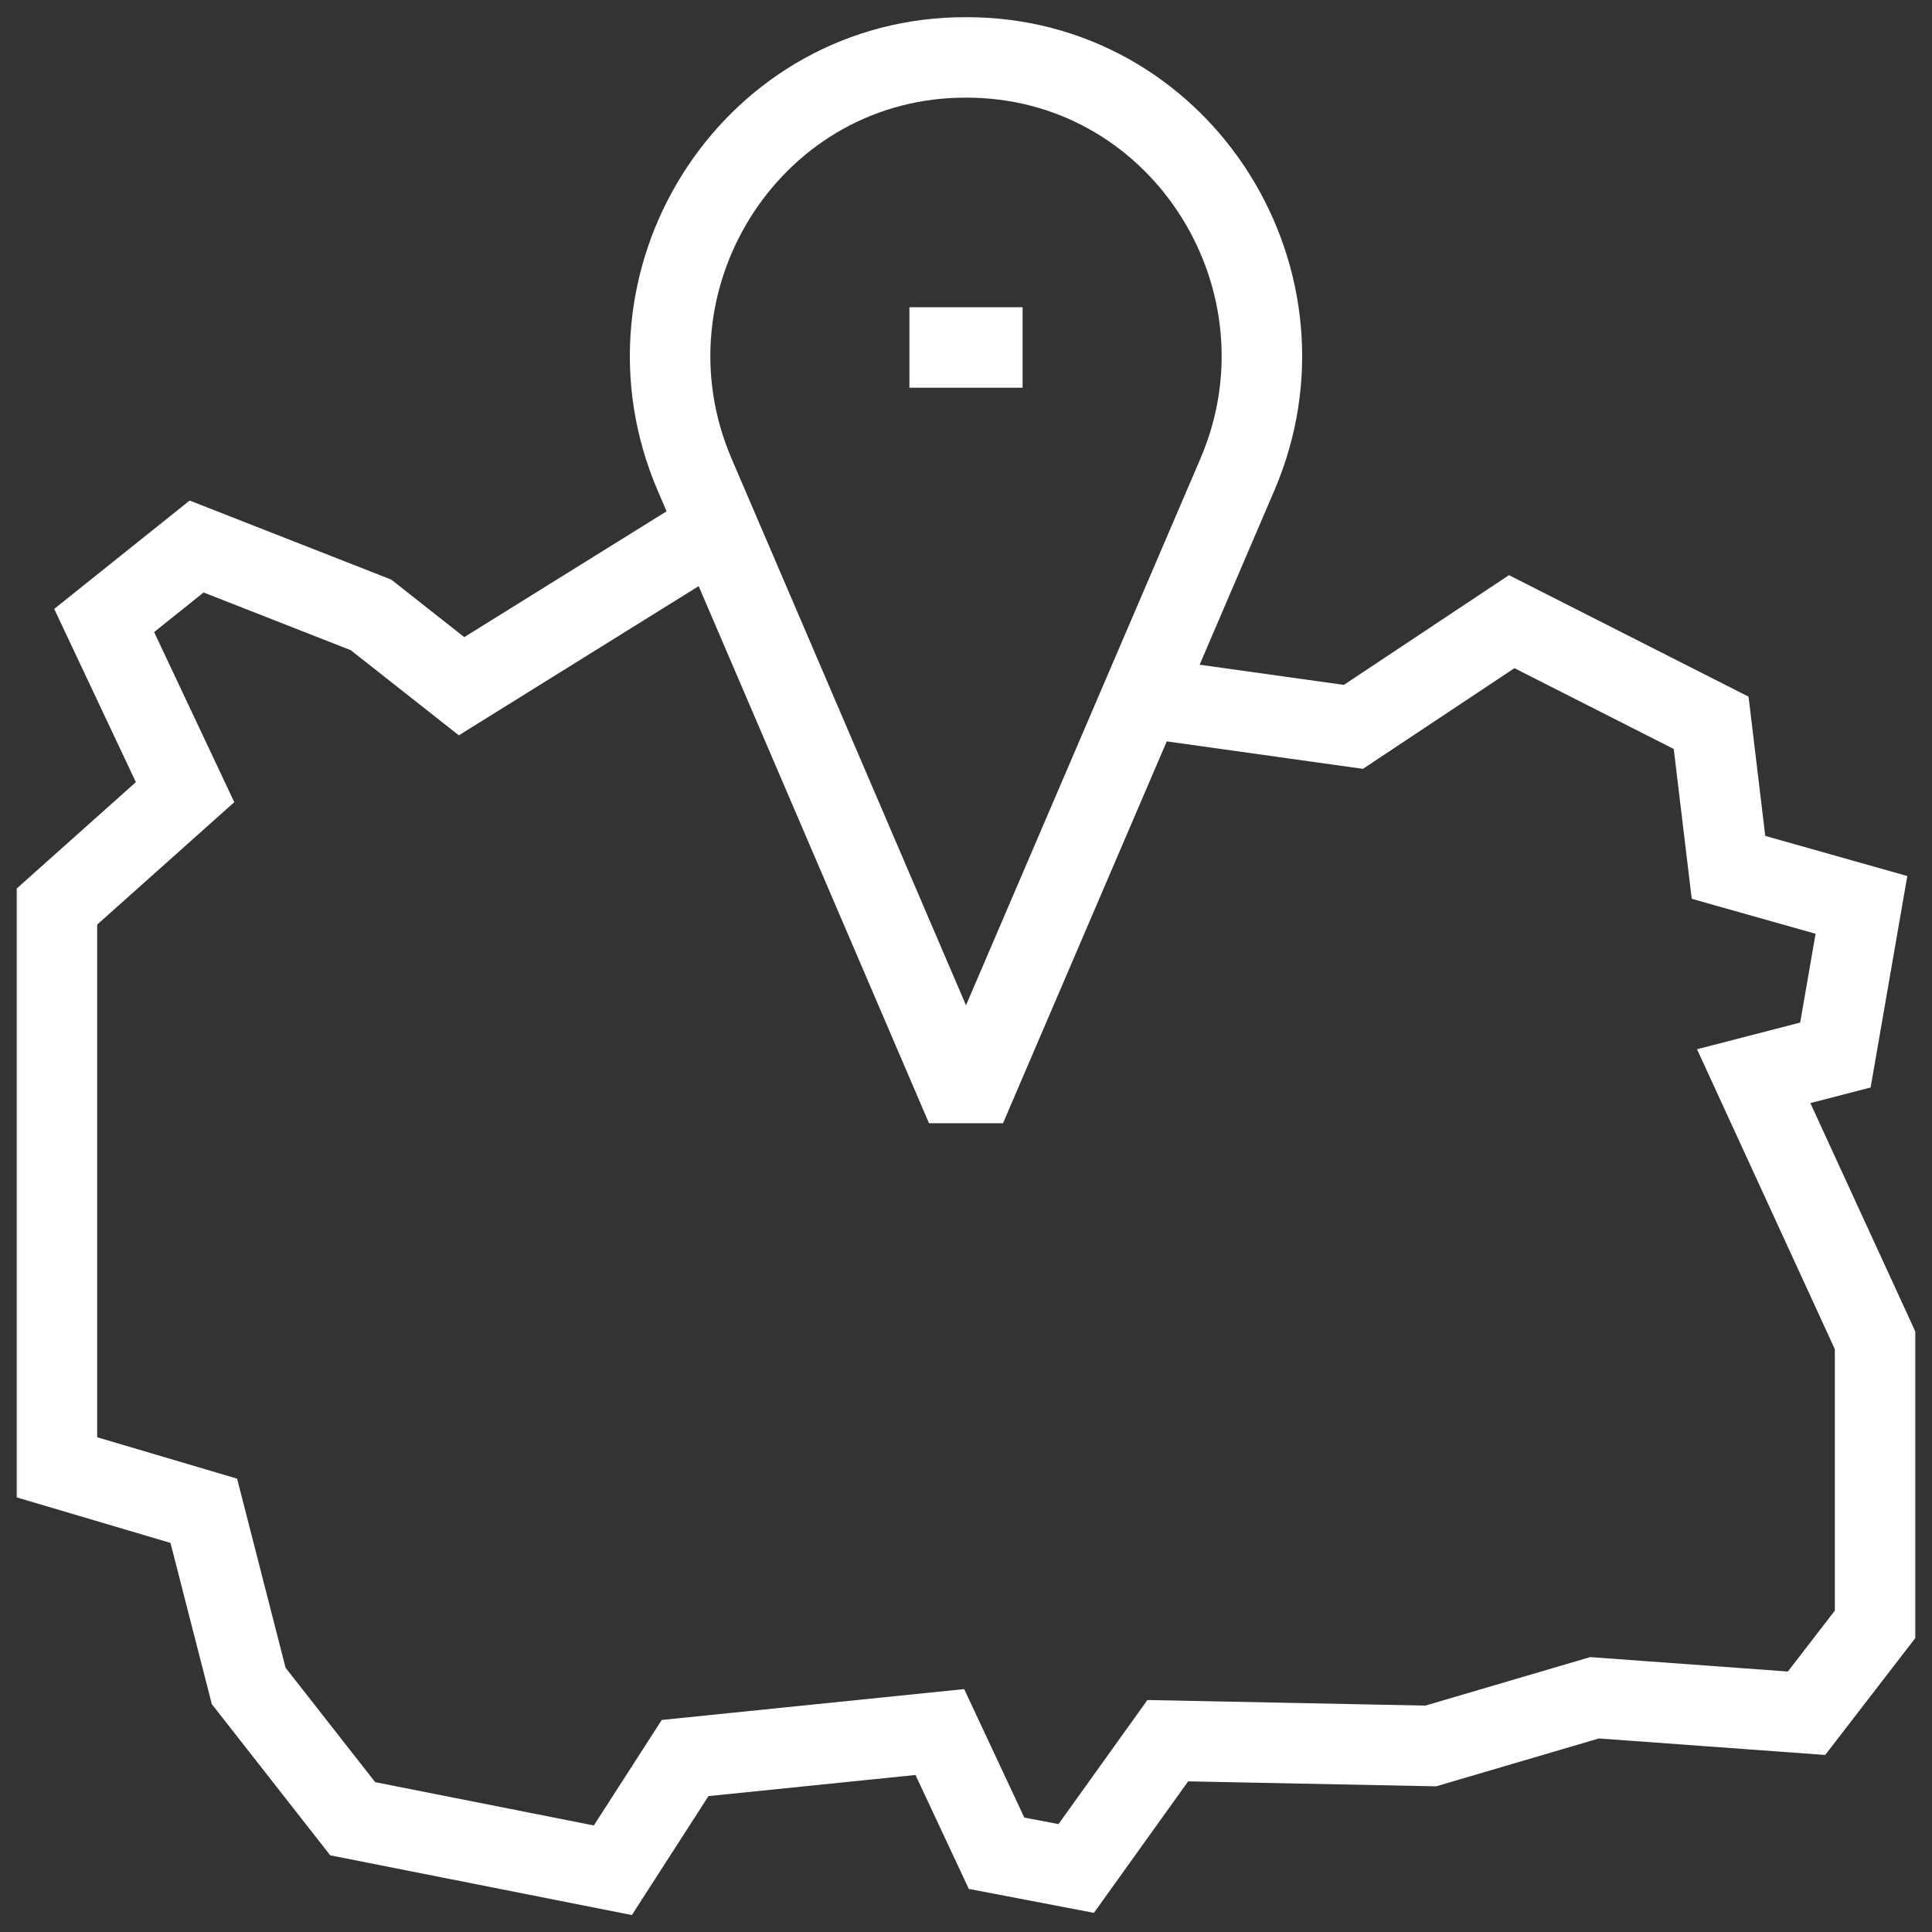
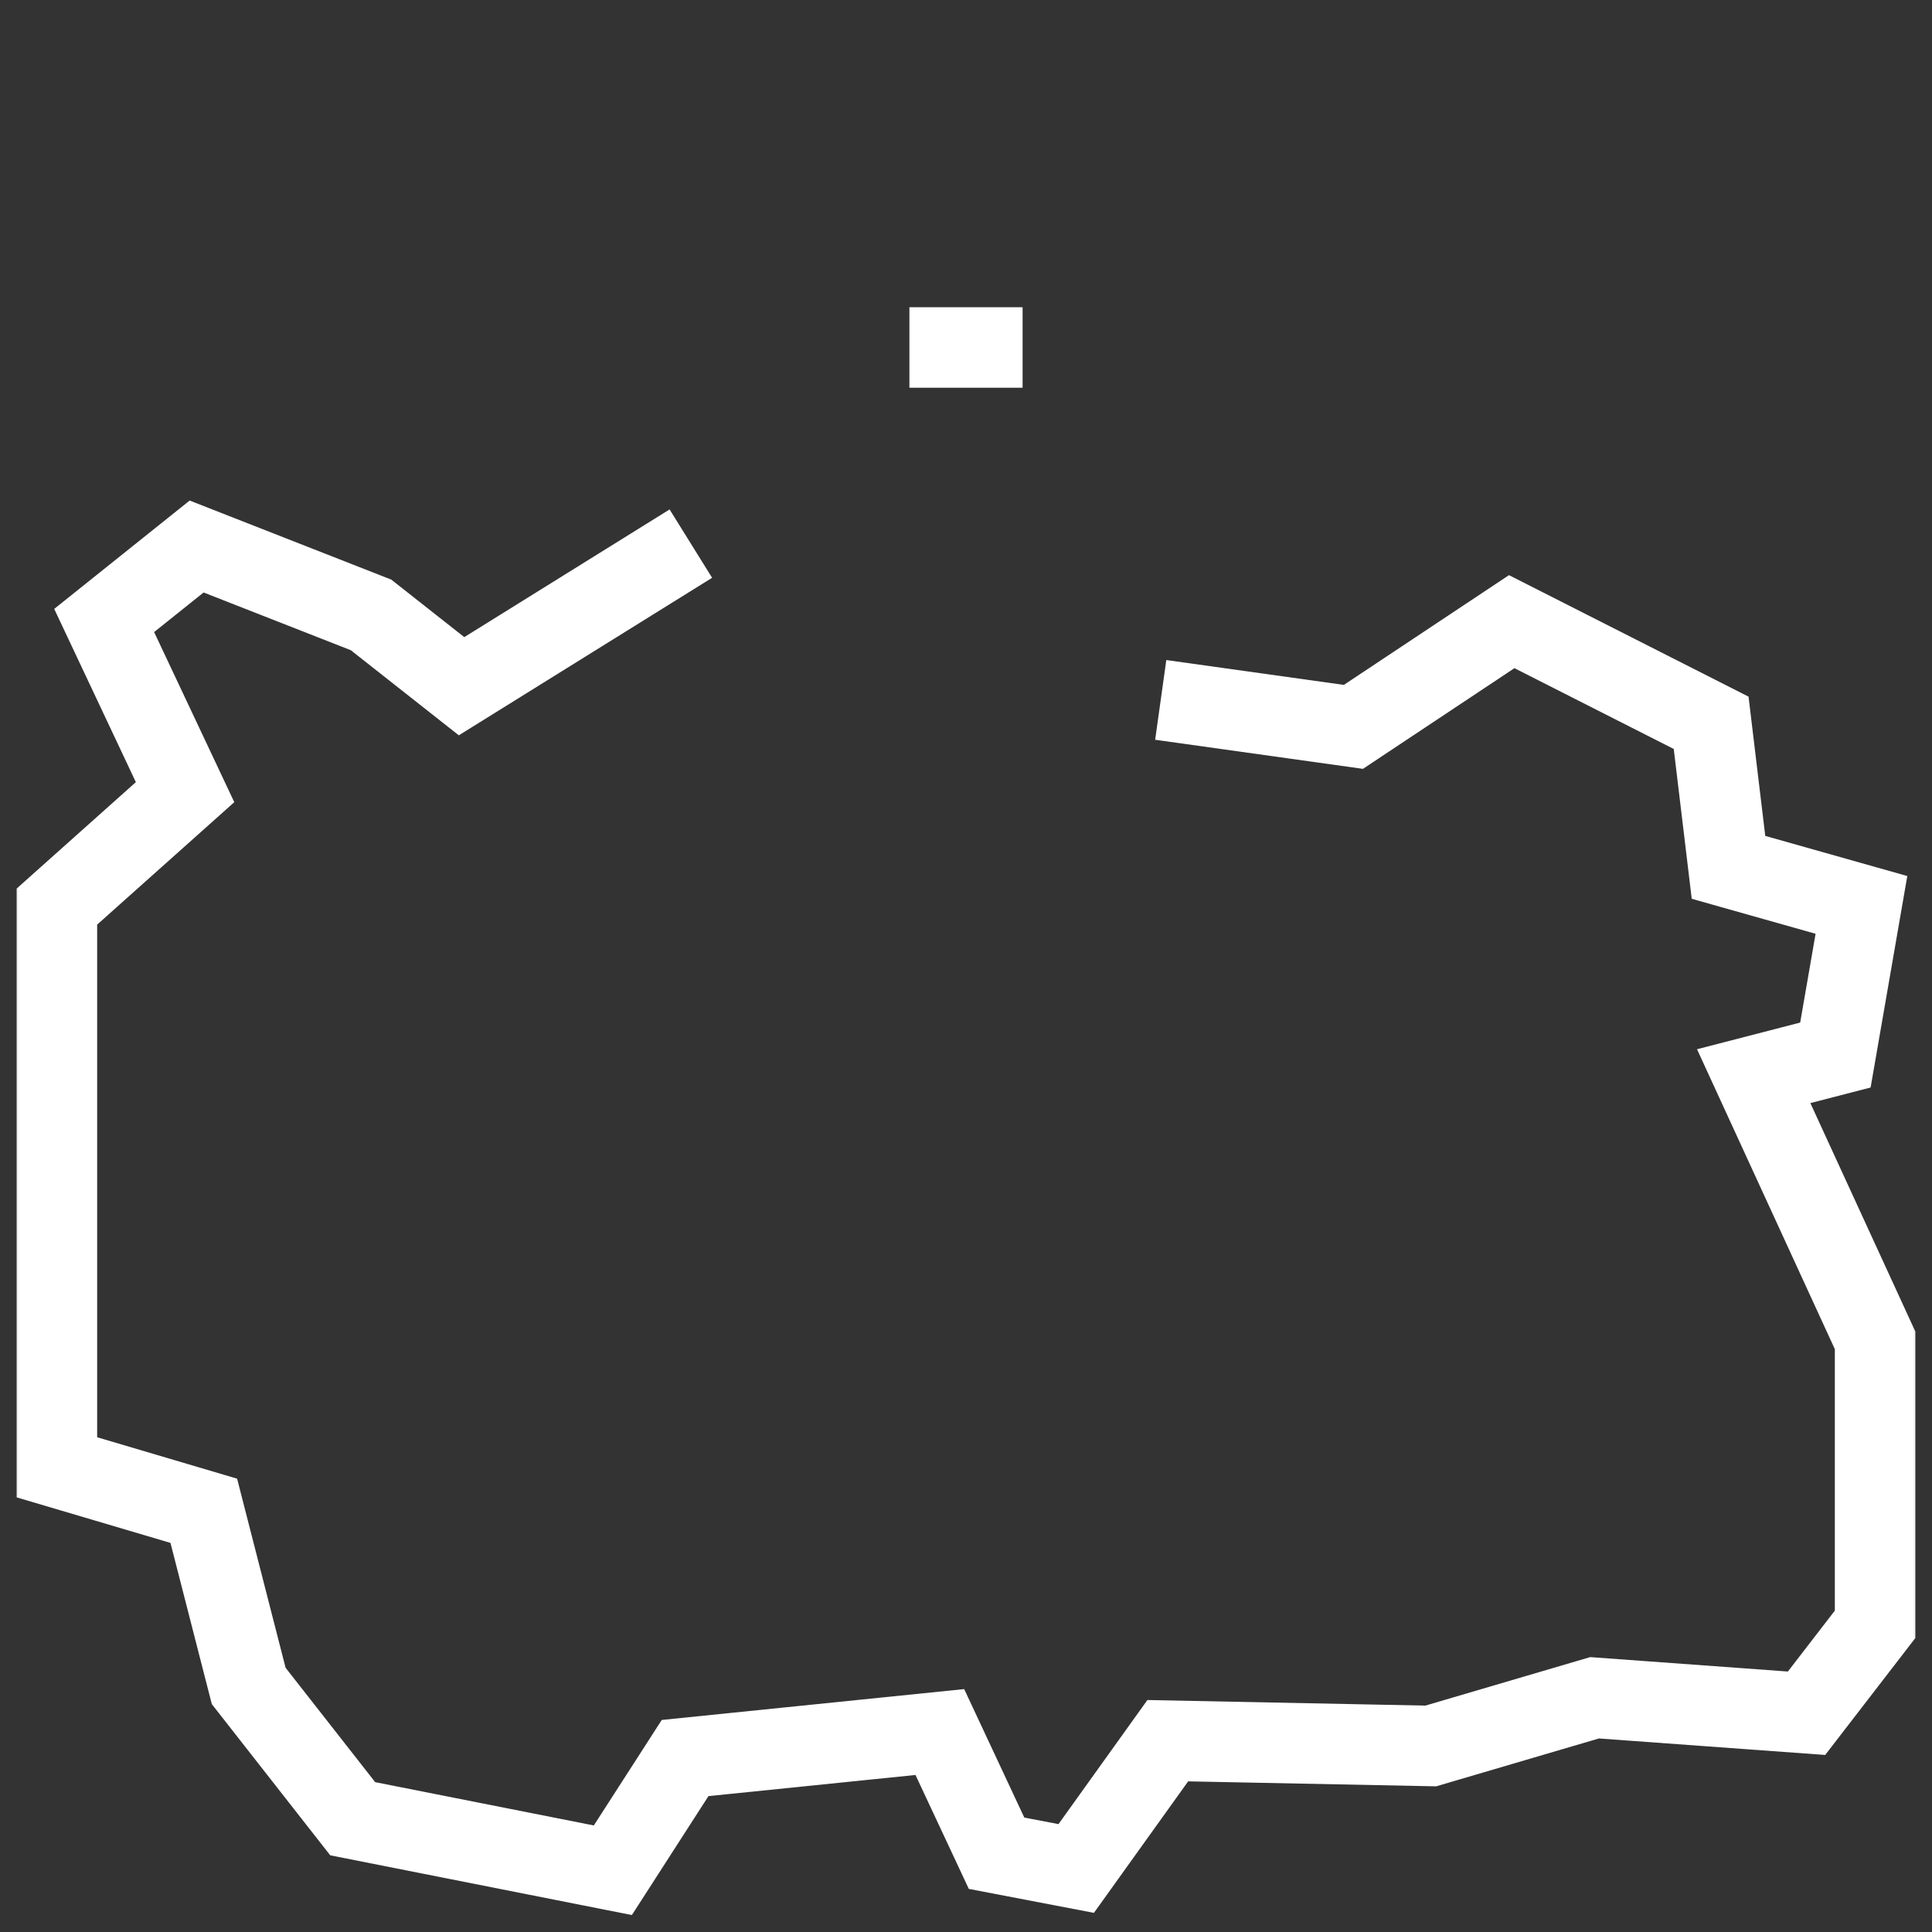
<svg xmlns="http://www.w3.org/2000/svg" width="48" height="48" viewBox="0 0 48 48" fill="none">
  <rect x="0" y="0" width="48" height="48" fill="#333333" stroke="none" />
  <g clip-path="url(#clip0_900_5792)">
    <mask id="mask0_900_5792" style="mask-type:luminance" maskUnits="userSpaceOnUse" x="0" y="0" width="48" height="48">
      <path d="M0 3.8147e-06H48V48H0V3.8147e-06Z" fill="white" />
    </mask>
    <g mask="url(#mask0_900_5792)">
      <path d="M28.838 17.389L33.625 18.059L37.558 15.445L42.513 17.958L42.944 21.549L46.247 22.482L45.6 26.212L43.57 26.737L46.586 33.301V40.356L44.883 42.565L39.616 42.181L35.547 43.378L29.013 43.247L26.738 46.422L24.759 46.043L23.35 43.032L17.021 43.678L15.226 46.466L8.763 45.186L6.179 41.887L5.063 37.535L1.414 36.455V22.524L4.598 19.681L2.588 15.416L4.885 13.578L9.218 15.277L11.467 17.049L17.164 13.506" stroke="white" stroke-width="2" stroke-miterlimit="2" />
-       <path d="M30.743 11.789C32.792 7.009 29.43 1.58 24.231 1.429C24.154 1.427 24.077 1.426 24 1.426C23.923 1.426 23.846 1.427 23.769 1.429C18.57 1.58 15.208 7.009 17.257 11.789L24 27.513L30.743 11.789Z" stroke="white" stroke-width="2" stroke-miterlimit="2" />
      <path d="M22.594 8.633H25.406" stroke="white" stroke-width="2" stroke-miterlimit="2" />
    </g>
  </g>
  <defs>
    <clipPath id="clip0_900_5792">
      <rect width="48" height="48" fill="white" />
    </clipPath>
  </defs>
</svg>